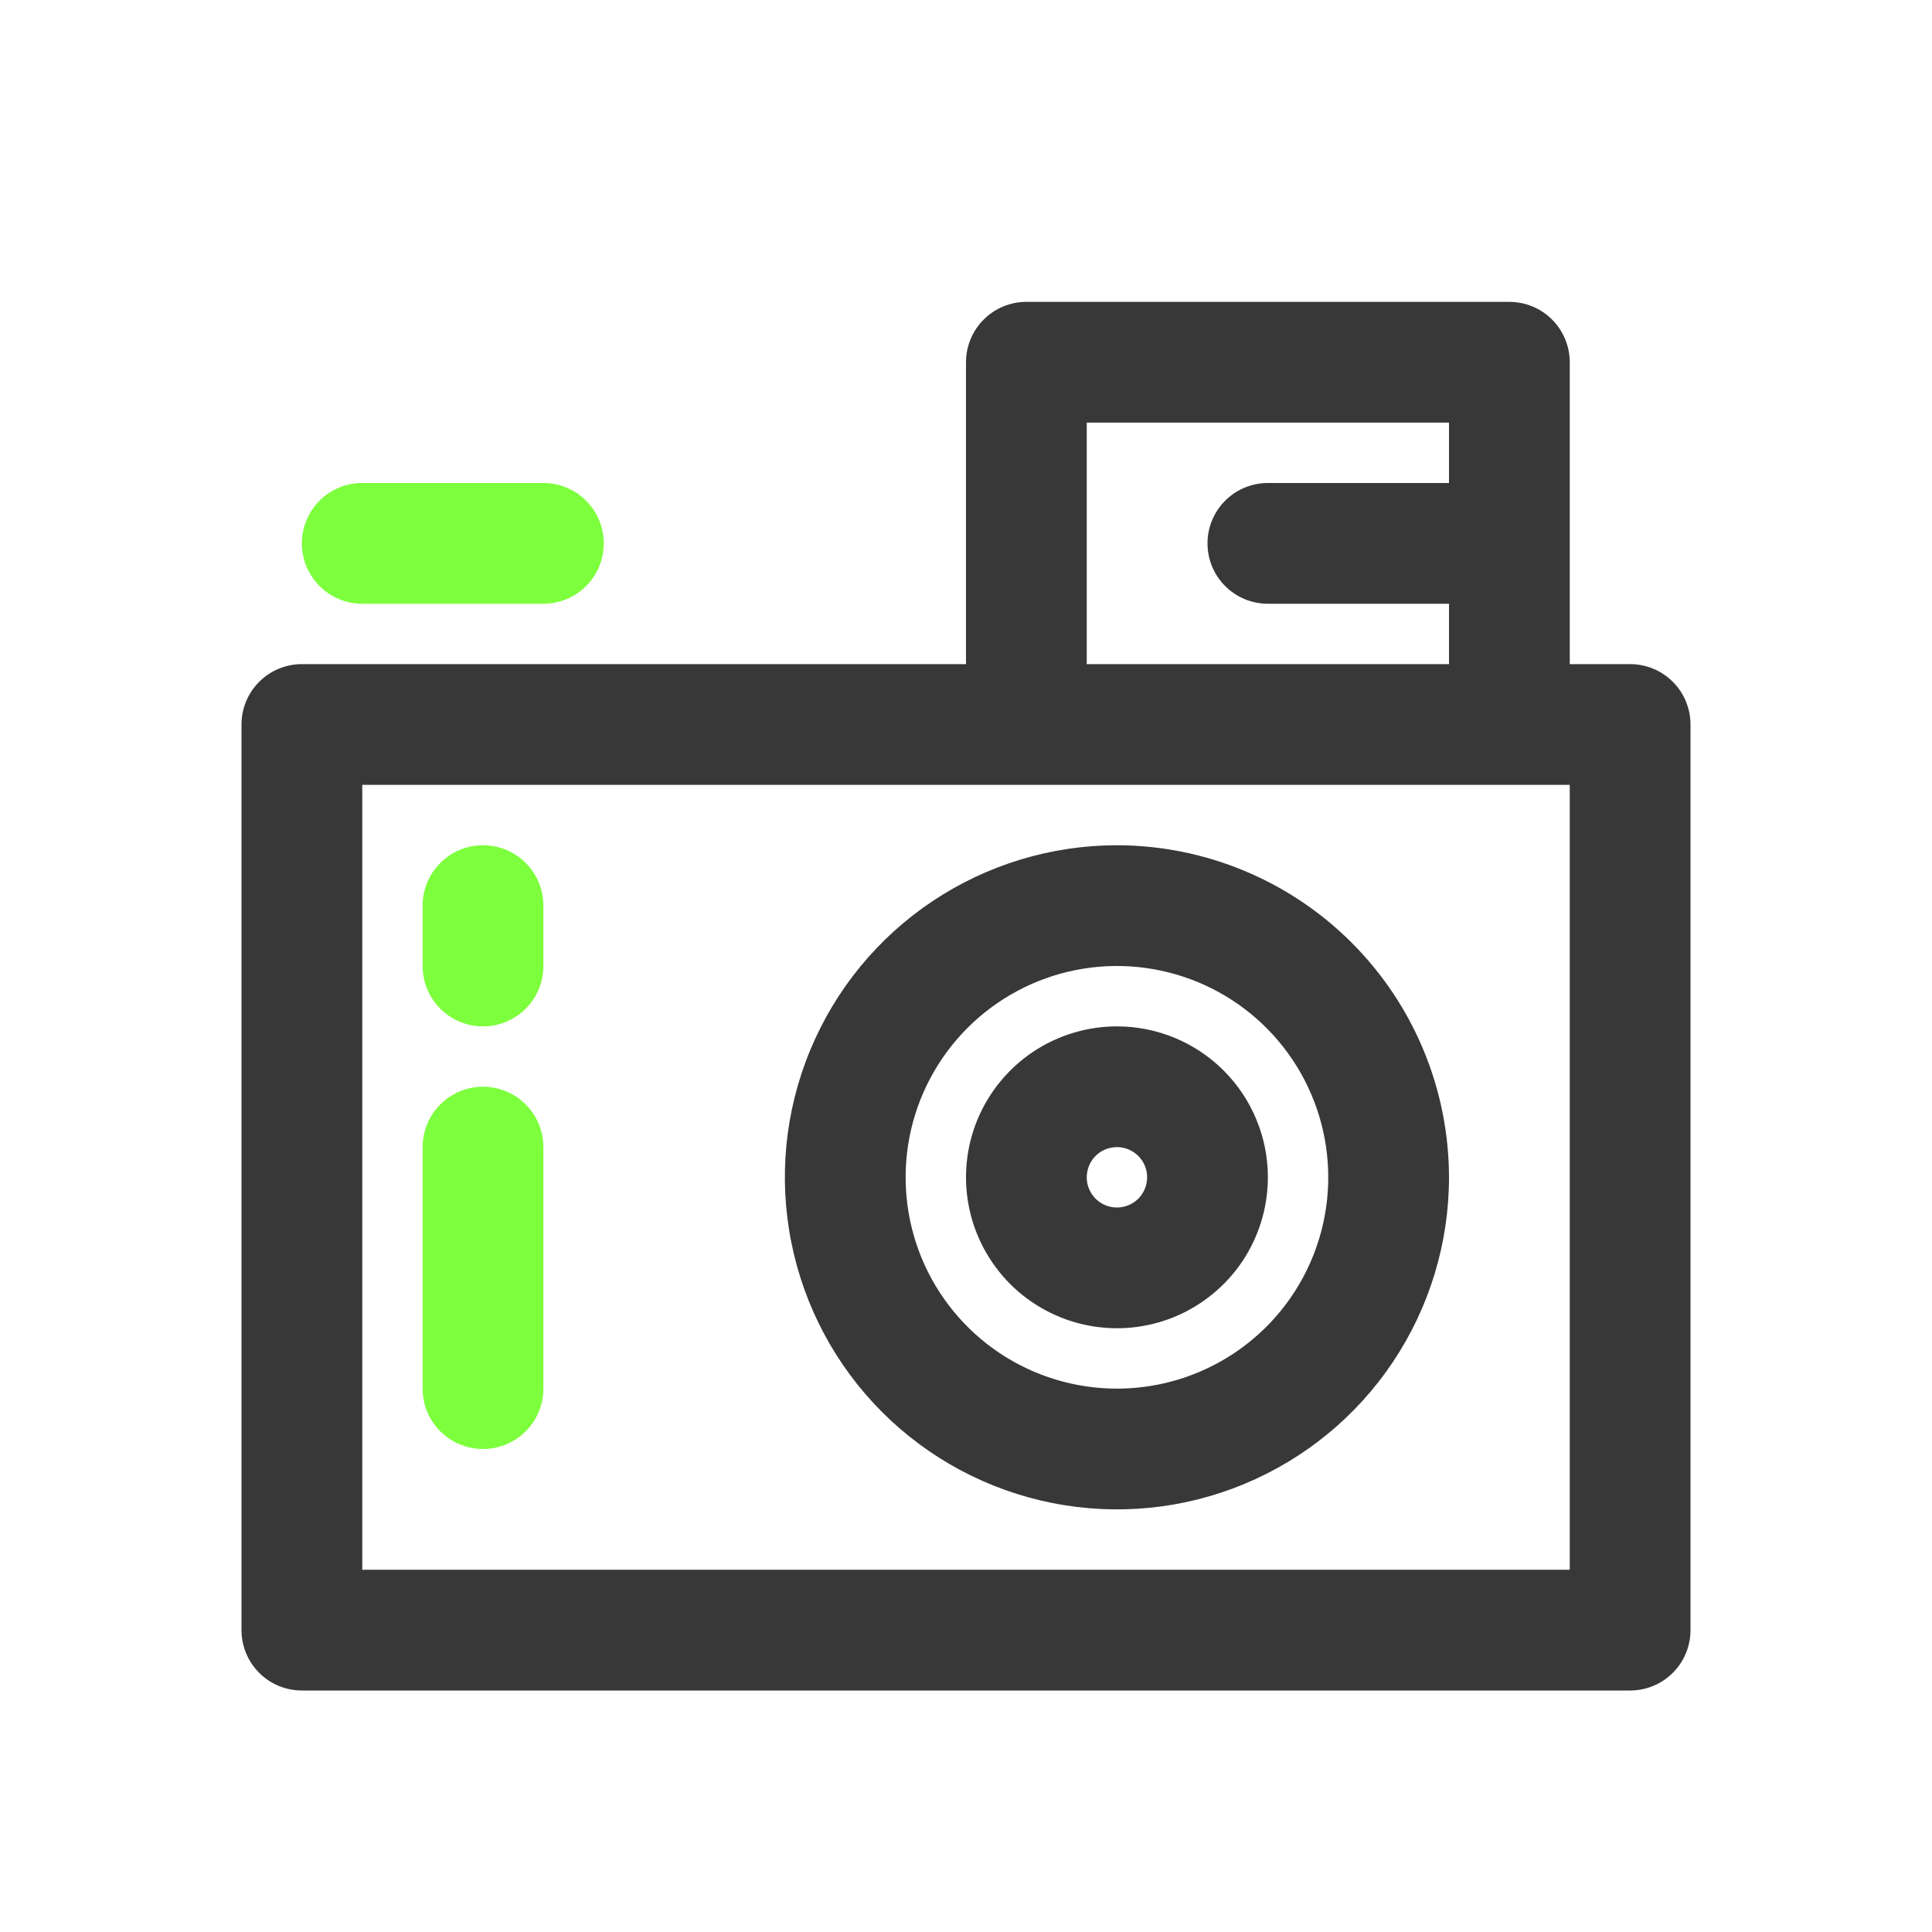
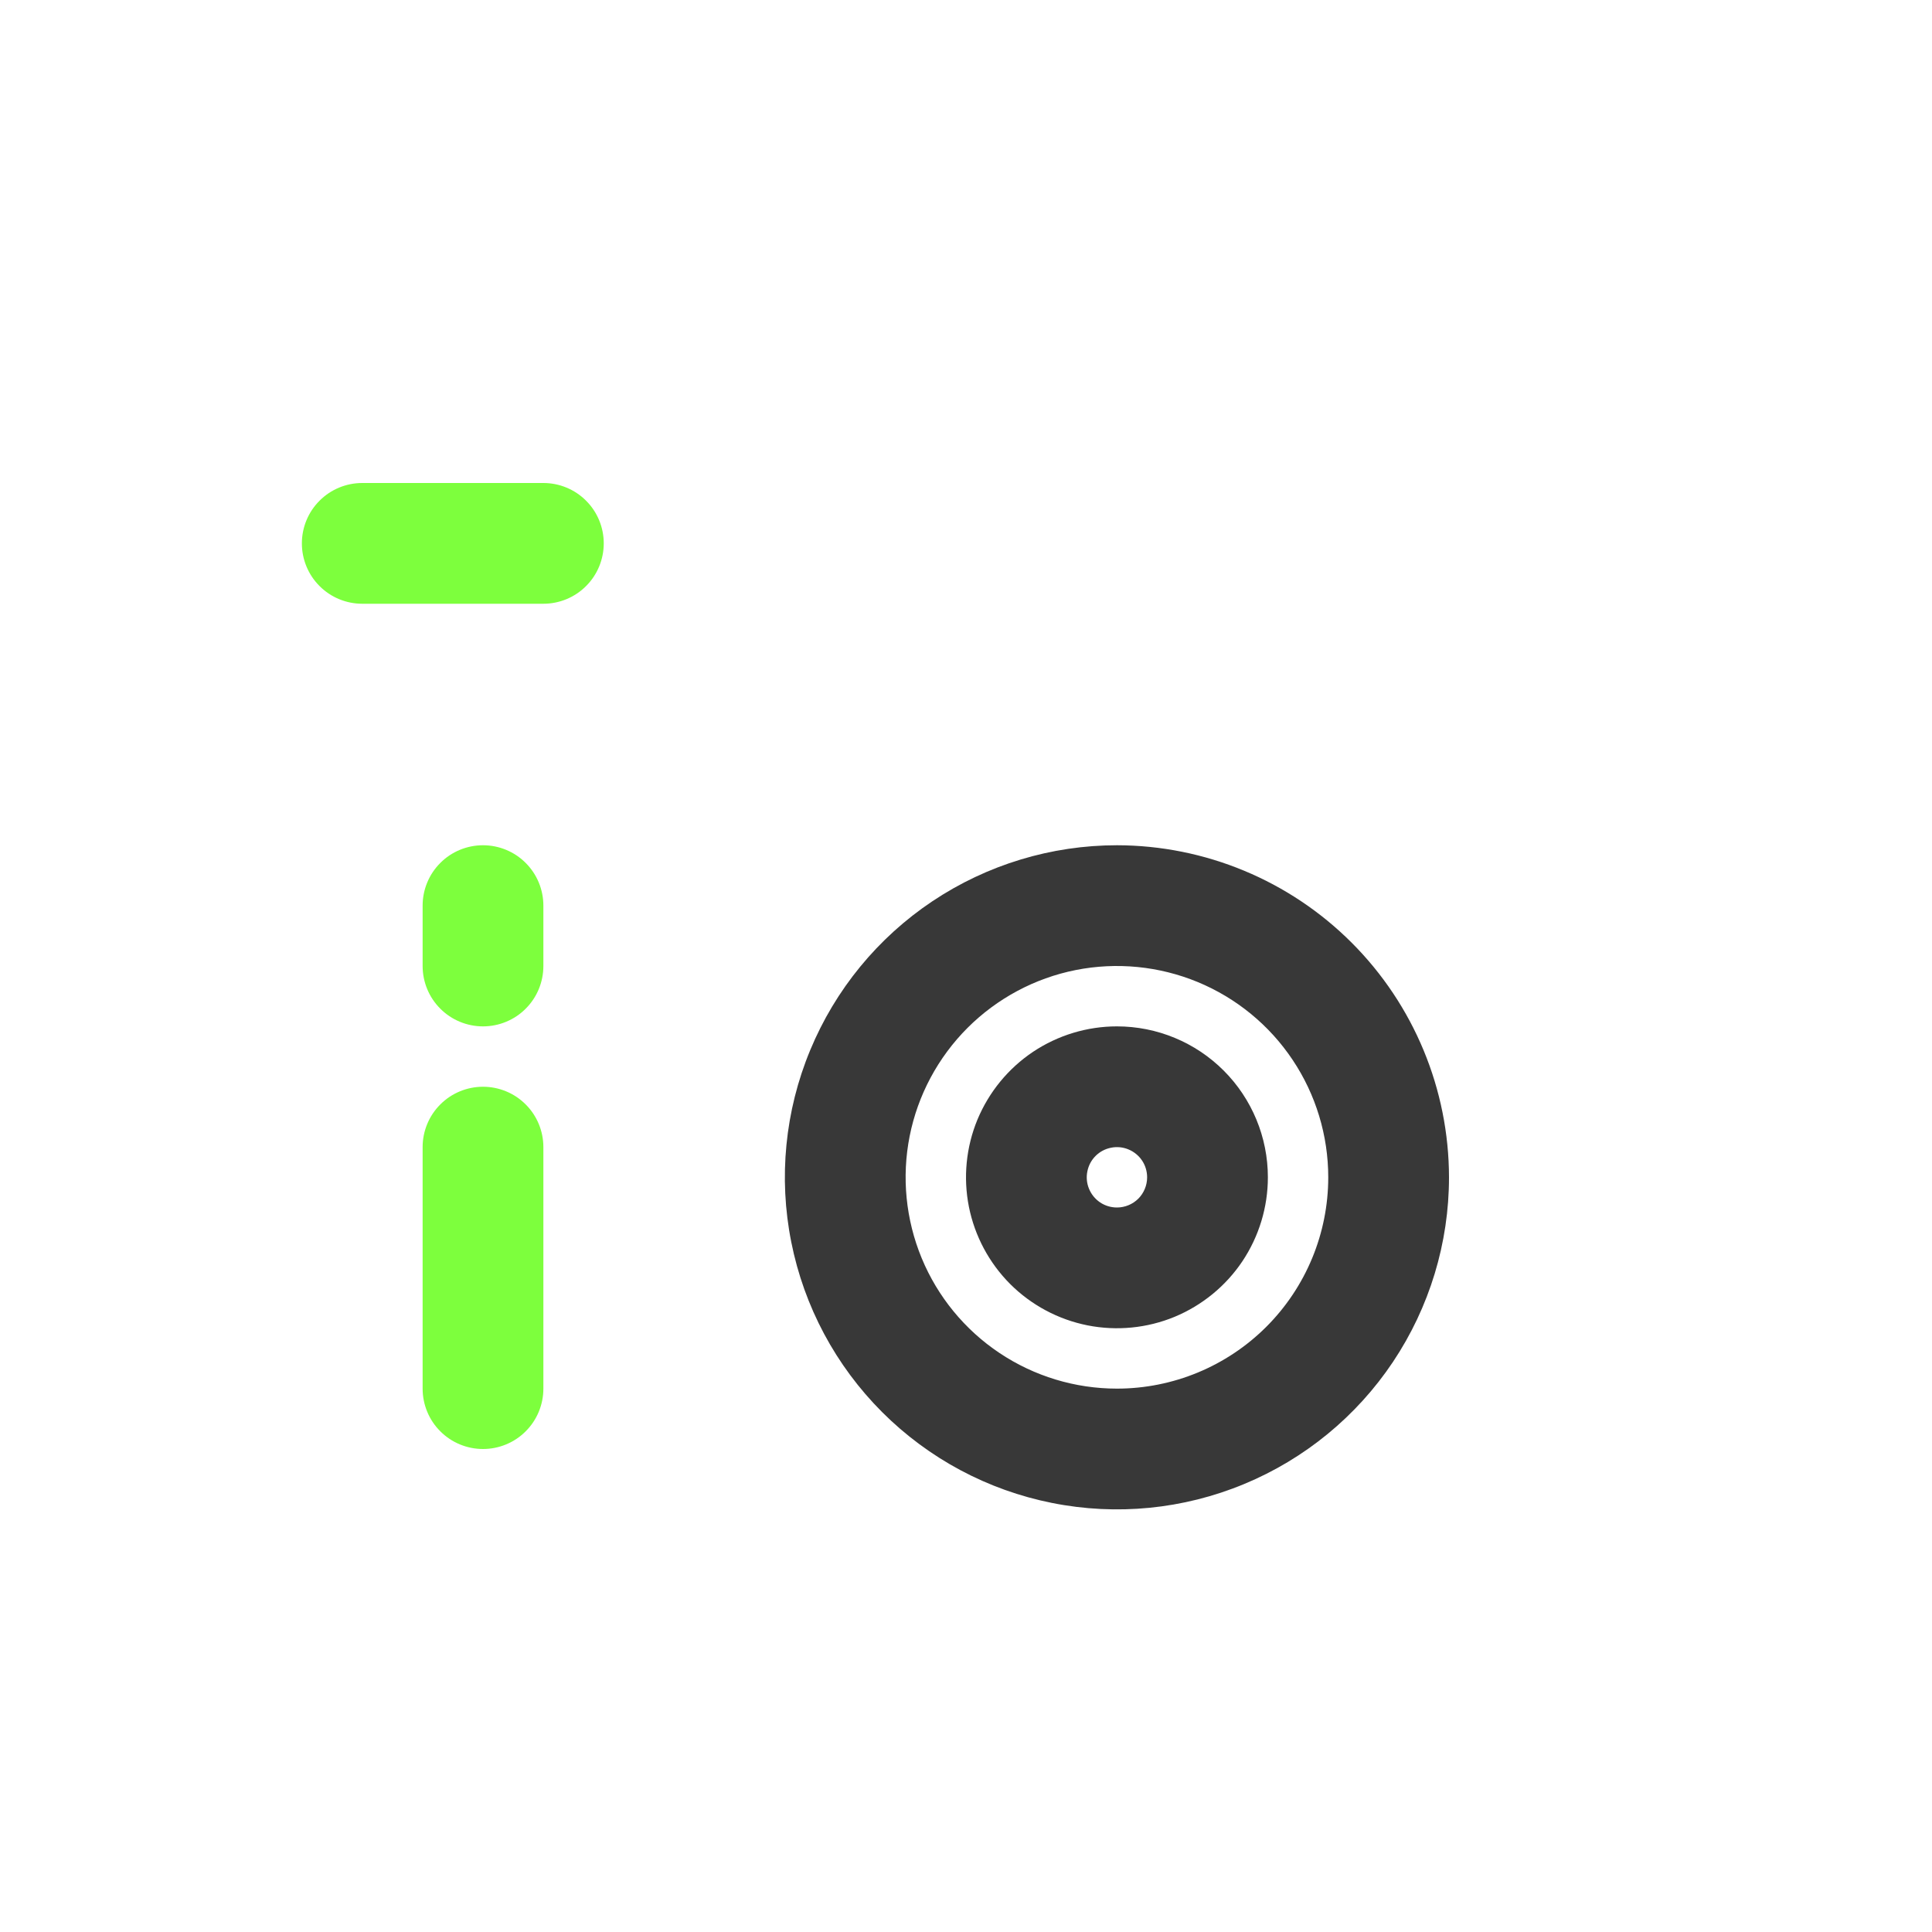
<svg xmlns="http://www.w3.org/2000/svg" width="32" height="32" viewBox="0 0 32 32" fill="none">
-   <path d="M27 11H26V6C26 5.735 25.895 5.48 25.707 5.293C25.52 5.105 25.265 5 25 5H17C16.735 5 16.48 5.105 16.293 5.293C16.105 5.48 16 5.735 16 6V11H5C4.735 11 4.48 11.105 4.293 11.293C4.105 11.48 4 11.735 4 12V27C4 27.265 4.105 27.52 4.293 27.707C4.48 27.895 4.735 28 5 28H27C27.265 28 27.52 27.895 27.707 27.707C27.895 27.52 28 27.265 28 27V12C28 11.735 27.895 11.48 27.707 11.293C27.52 11.105 27.265 11 27 11ZM18 7H24V8H21C20.735 8 20.48 8.105 20.293 8.293C20.105 8.48 20 8.735 20 9C20 9.265 20.105 9.52 20.293 9.707C20.48 9.895 20.735 10 21 10H24V11H18V7ZM26 26H6V13H26V26Z" fill="#383838" />
  <path d="M18.5 14C17.412 14 16.349 14.323 15.444 14.927C14.54 15.531 13.835 16.39 13.419 17.395C13.002 18.4 12.893 19.506 13.106 20.573C13.318 21.64 13.842 22.62 14.611 23.389C15.38 24.158 16.36 24.682 17.427 24.894C18.494 25.107 19.6 24.998 20.605 24.581C21.61 24.165 22.469 23.46 23.073 22.556C23.677 21.651 24 20.588 24 19.5C23.998 18.042 23.418 16.644 22.387 15.613C21.356 14.582 19.958 14.002 18.5 14ZM18.5 23C17.808 23 17.131 22.795 16.555 22.41C15.98 22.026 15.531 21.479 15.266 20.839C15.002 20.2 14.932 19.496 15.067 18.817C15.202 18.138 15.536 17.515 16.025 17.025C16.515 16.536 17.138 16.202 17.817 16.067C18.496 15.932 19.2 16.002 19.839 16.266C20.479 16.531 21.026 16.98 21.41 17.555C21.795 18.131 22 18.808 22 19.5C22 20.428 21.631 21.319 20.975 21.975C20.319 22.631 19.428 23 18.5 23Z" fill="#383838" />
  <path d="M18.5 17C18.006 17 17.522 17.147 17.111 17.421C16.7 17.696 16.38 18.087 16.19 18.543C16.001 19 15.952 19.503 16.048 19.988C16.145 20.473 16.383 20.918 16.732 21.268C17.082 21.617 17.527 21.855 18.012 21.952C18.497 22.048 19 21.999 19.457 21.81C19.913 21.62 20.304 21.3 20.579 20.889C20.853 20.478 21 19.994 21 19.5C21 18.837 20.737 18.201 20.268 17.732C19.799 17.263 19.163 17 18.5 17ZM18.5 20C18.401 20 18.304 19.971 18.222 19.916C18.14 19.861 18.076 19.783 18.038 19.691C18 19.6 17.99 19.499 18.01 19.402C18.029 19.305 18.076 19.216 18.146 19.146C18.216 19.076 18.305 19.029 18.402 19.01C18.499 18.99 18.6 19 18.691 19.038C18.783 19.076 18.861 19.14 18.916 19.222C18.971 19.304 19 19.401 19 19.5C19 19.633 18.947 19.76 18.854 19.854C18.76 19.947 18.633 20 18.5 20Z" fill="#383838" />
  <path d="M9 8H6C5.735 8 5.48 8.105 5.293 8.293C5.105 8.48 5 8.735 5 9C5 9.265 5.105 9.52 5.293 9.707C5.48 9.895 5.735 10 6 10H9C9.265 10 9.52 9.895 9.707 9.707C9.895 9.52 10 9.265 10 9C10 8.735 9.895 8.48 9.707 8.293C9.52 8.105 9.265 8 9 8ZM8 14C7.735 14 7.48 14.105 7.293 14.293C7.105 14.48 7 14.735 7 15V16C7 16.265 7.105 16.52 7.293 16.707C7.48 16.895 7.735 17 8 17C8.265 17 8.52 16.895 8.707 16.707C8.895 16.52 9 16.265 9 16V15C9 14.735 8.895 14.48 8.707 14.293C8.52 14.105 8.265 14 8 14ZM8 18C7.735 18 7.48 18.105 7.293 18.293C7.105 18.48 7 18.735 7 19V23C7 23.265 7.105 23.52 7.293 23.707C7.48 23.895 7.735 24 8 24C8.265 24 8.52 23.895 8.707 23.707C8.895 23.52 9 23.265 9 23V19C9 18.735 8.895 18.48 8.707 18.293C8.52 18.105 8.265 18 8 18Z" fill="#7DFF3D" />
</svg>